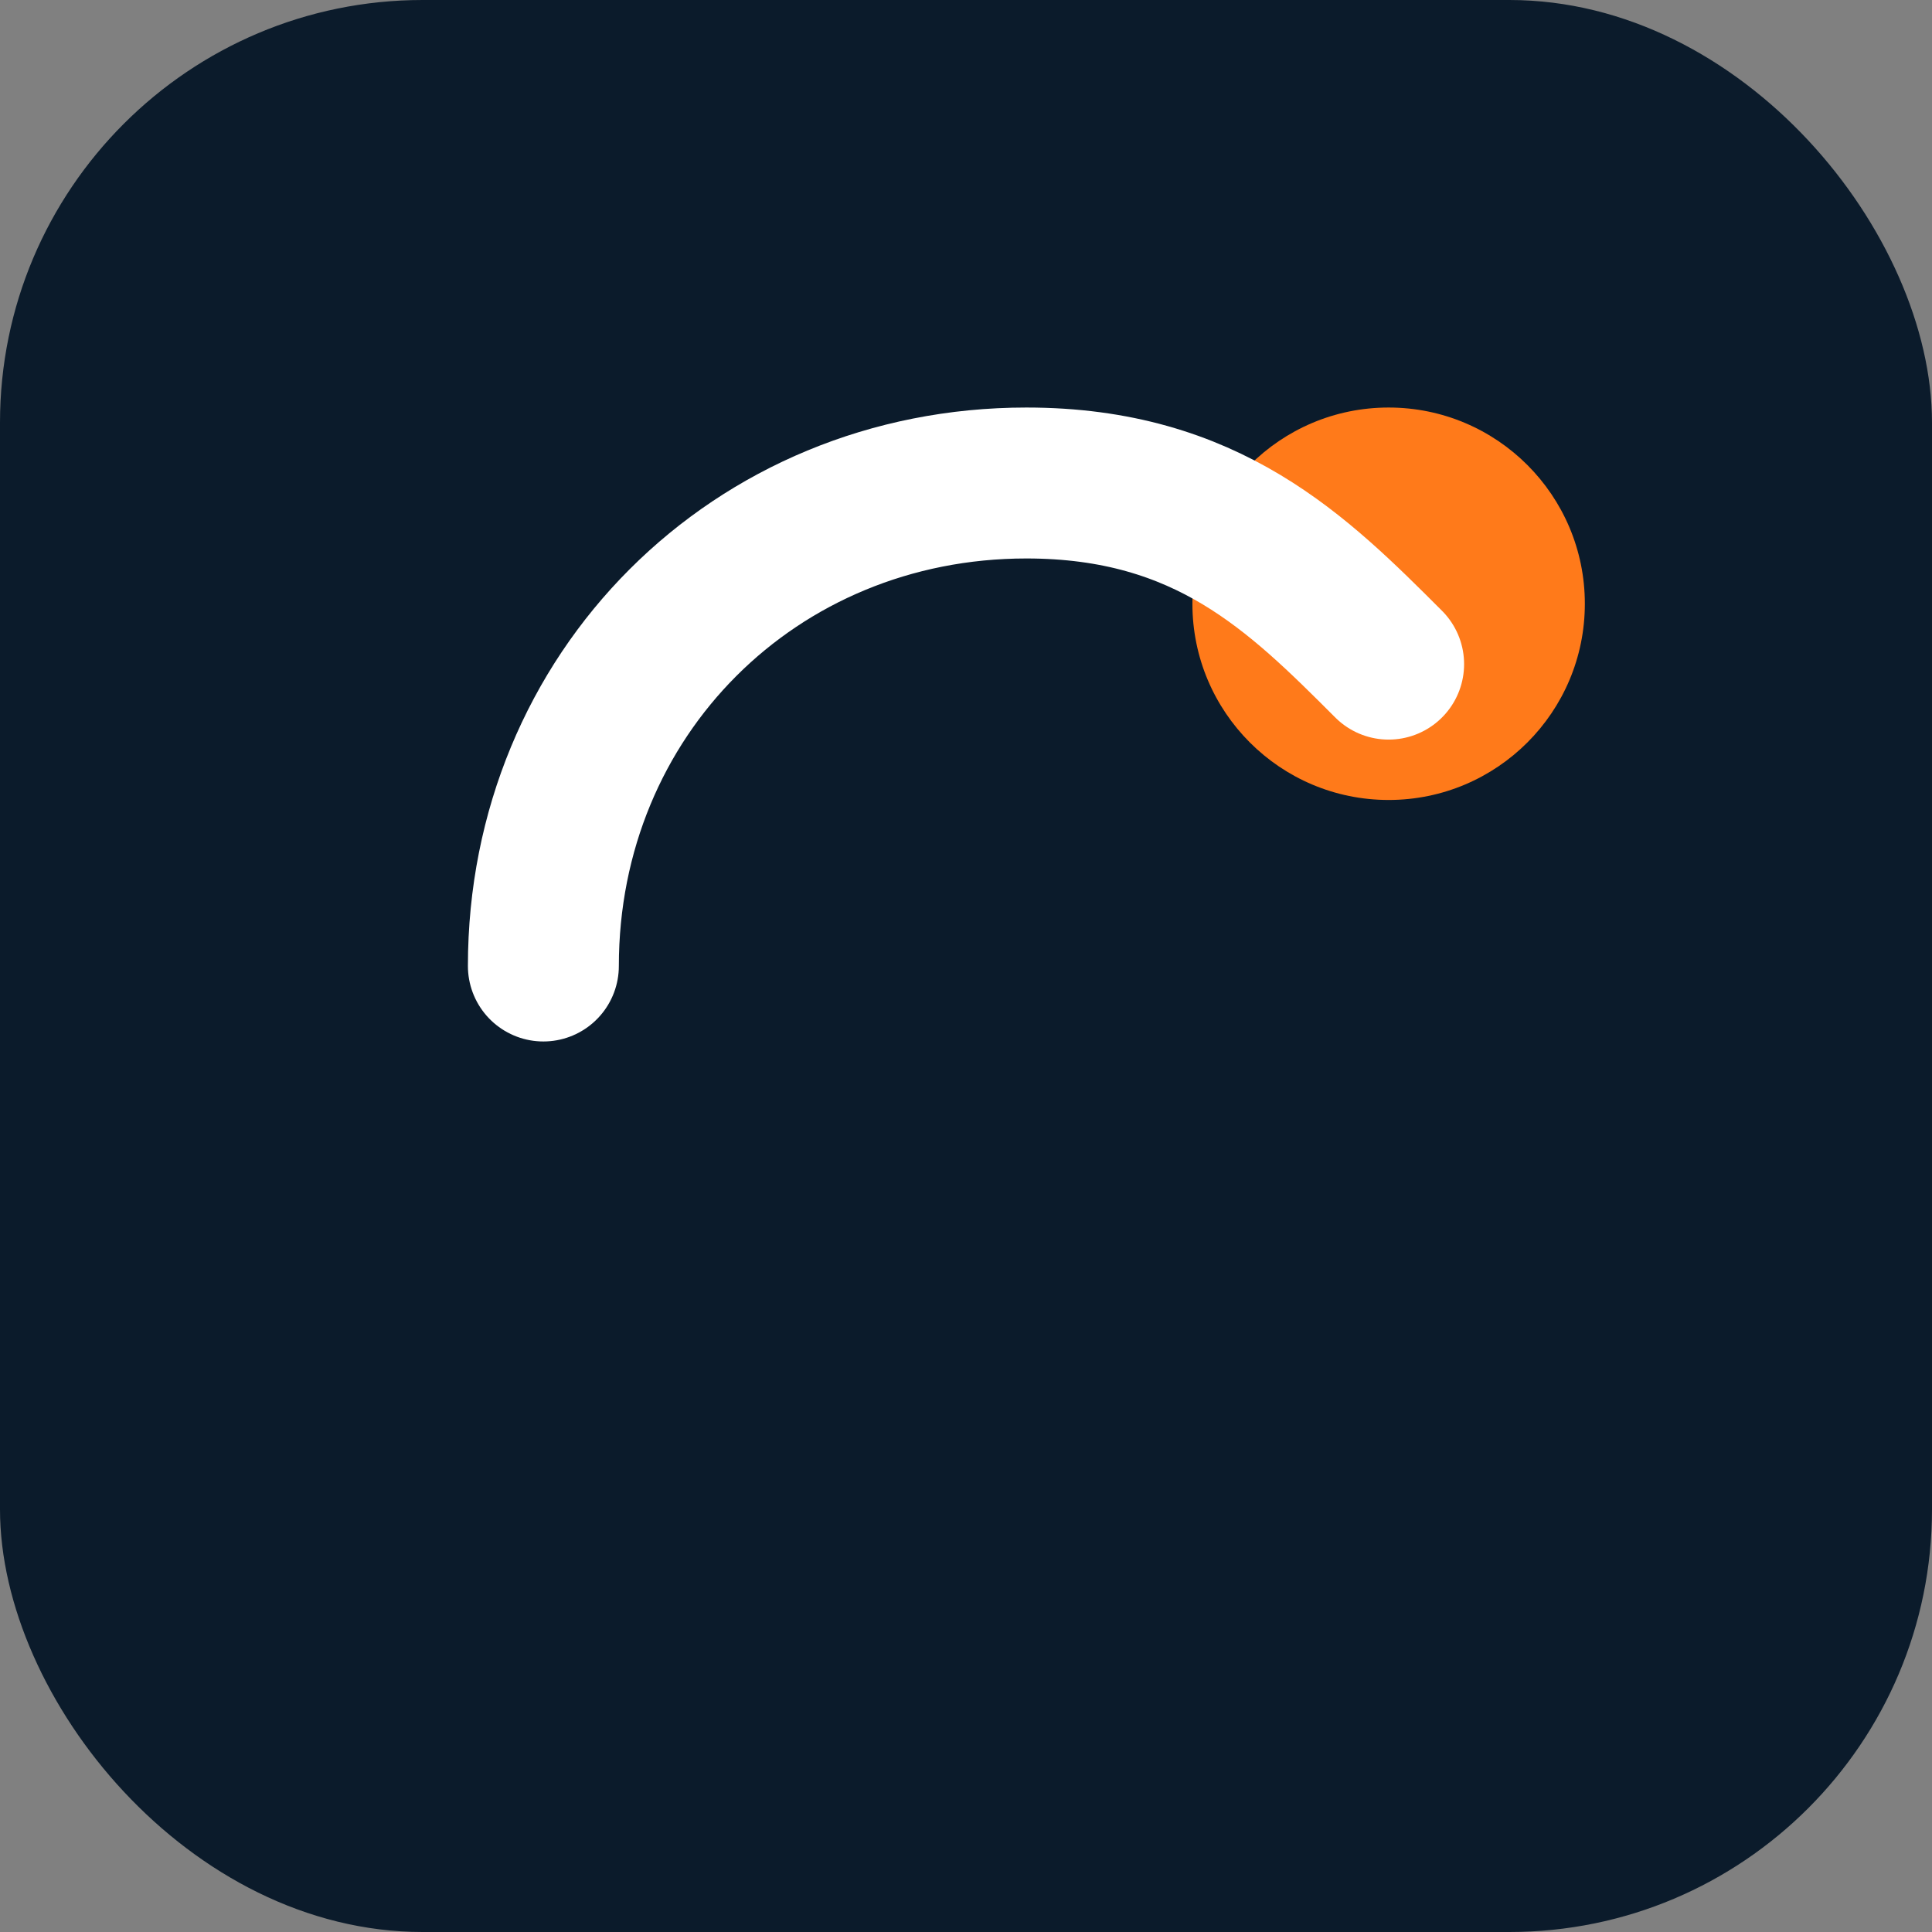
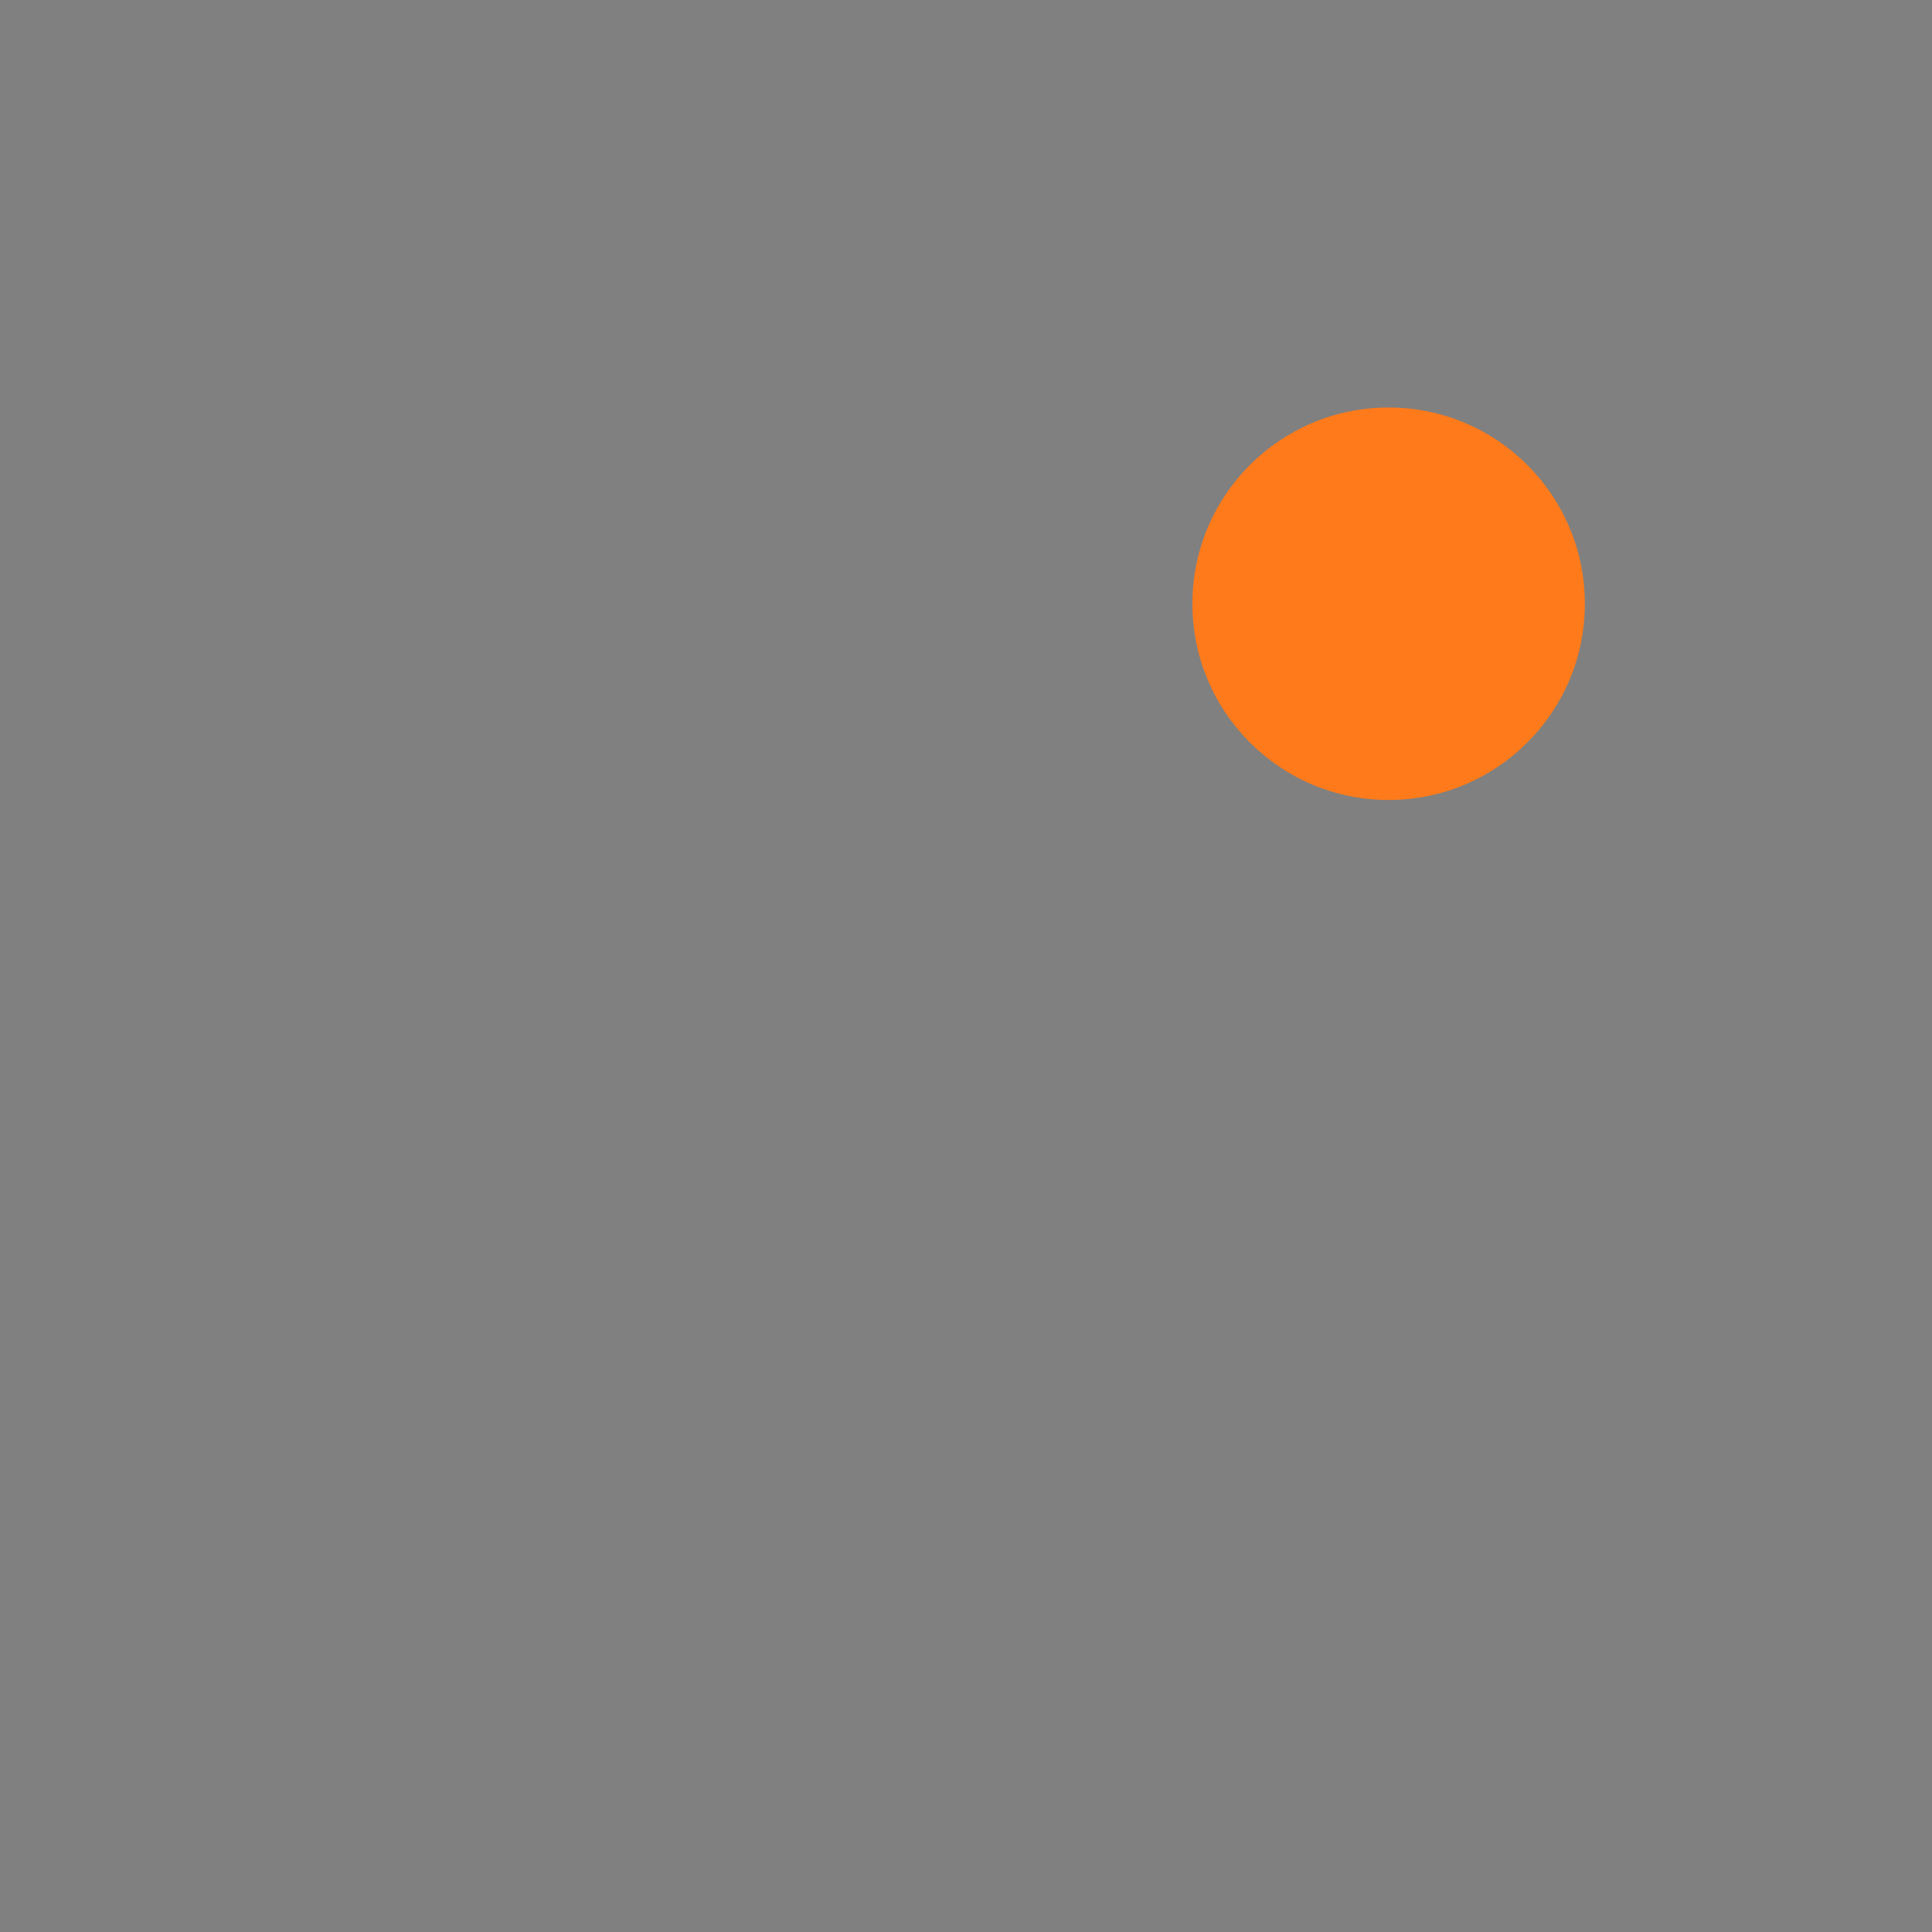
<svg xmlns="http://www.w3.org/2000/svg" viewBox="0 0 64 64">
  <rect x="0" y="0" width="64" height="64" fill="#808080" stroke="none" />
-   <rect width="64" height="64" rx="14" fill="#0b1b2b" />
  <circle cx="46" cy="20" r="6.5" fill="#ff7a1a" />
-   <path d="M18 32c0-9 7-16 16-16 6 0 9 3 12 6" fill="none" stroke="#ffffff" stroke-width="5" stroke-linecap="round" />
</svg>